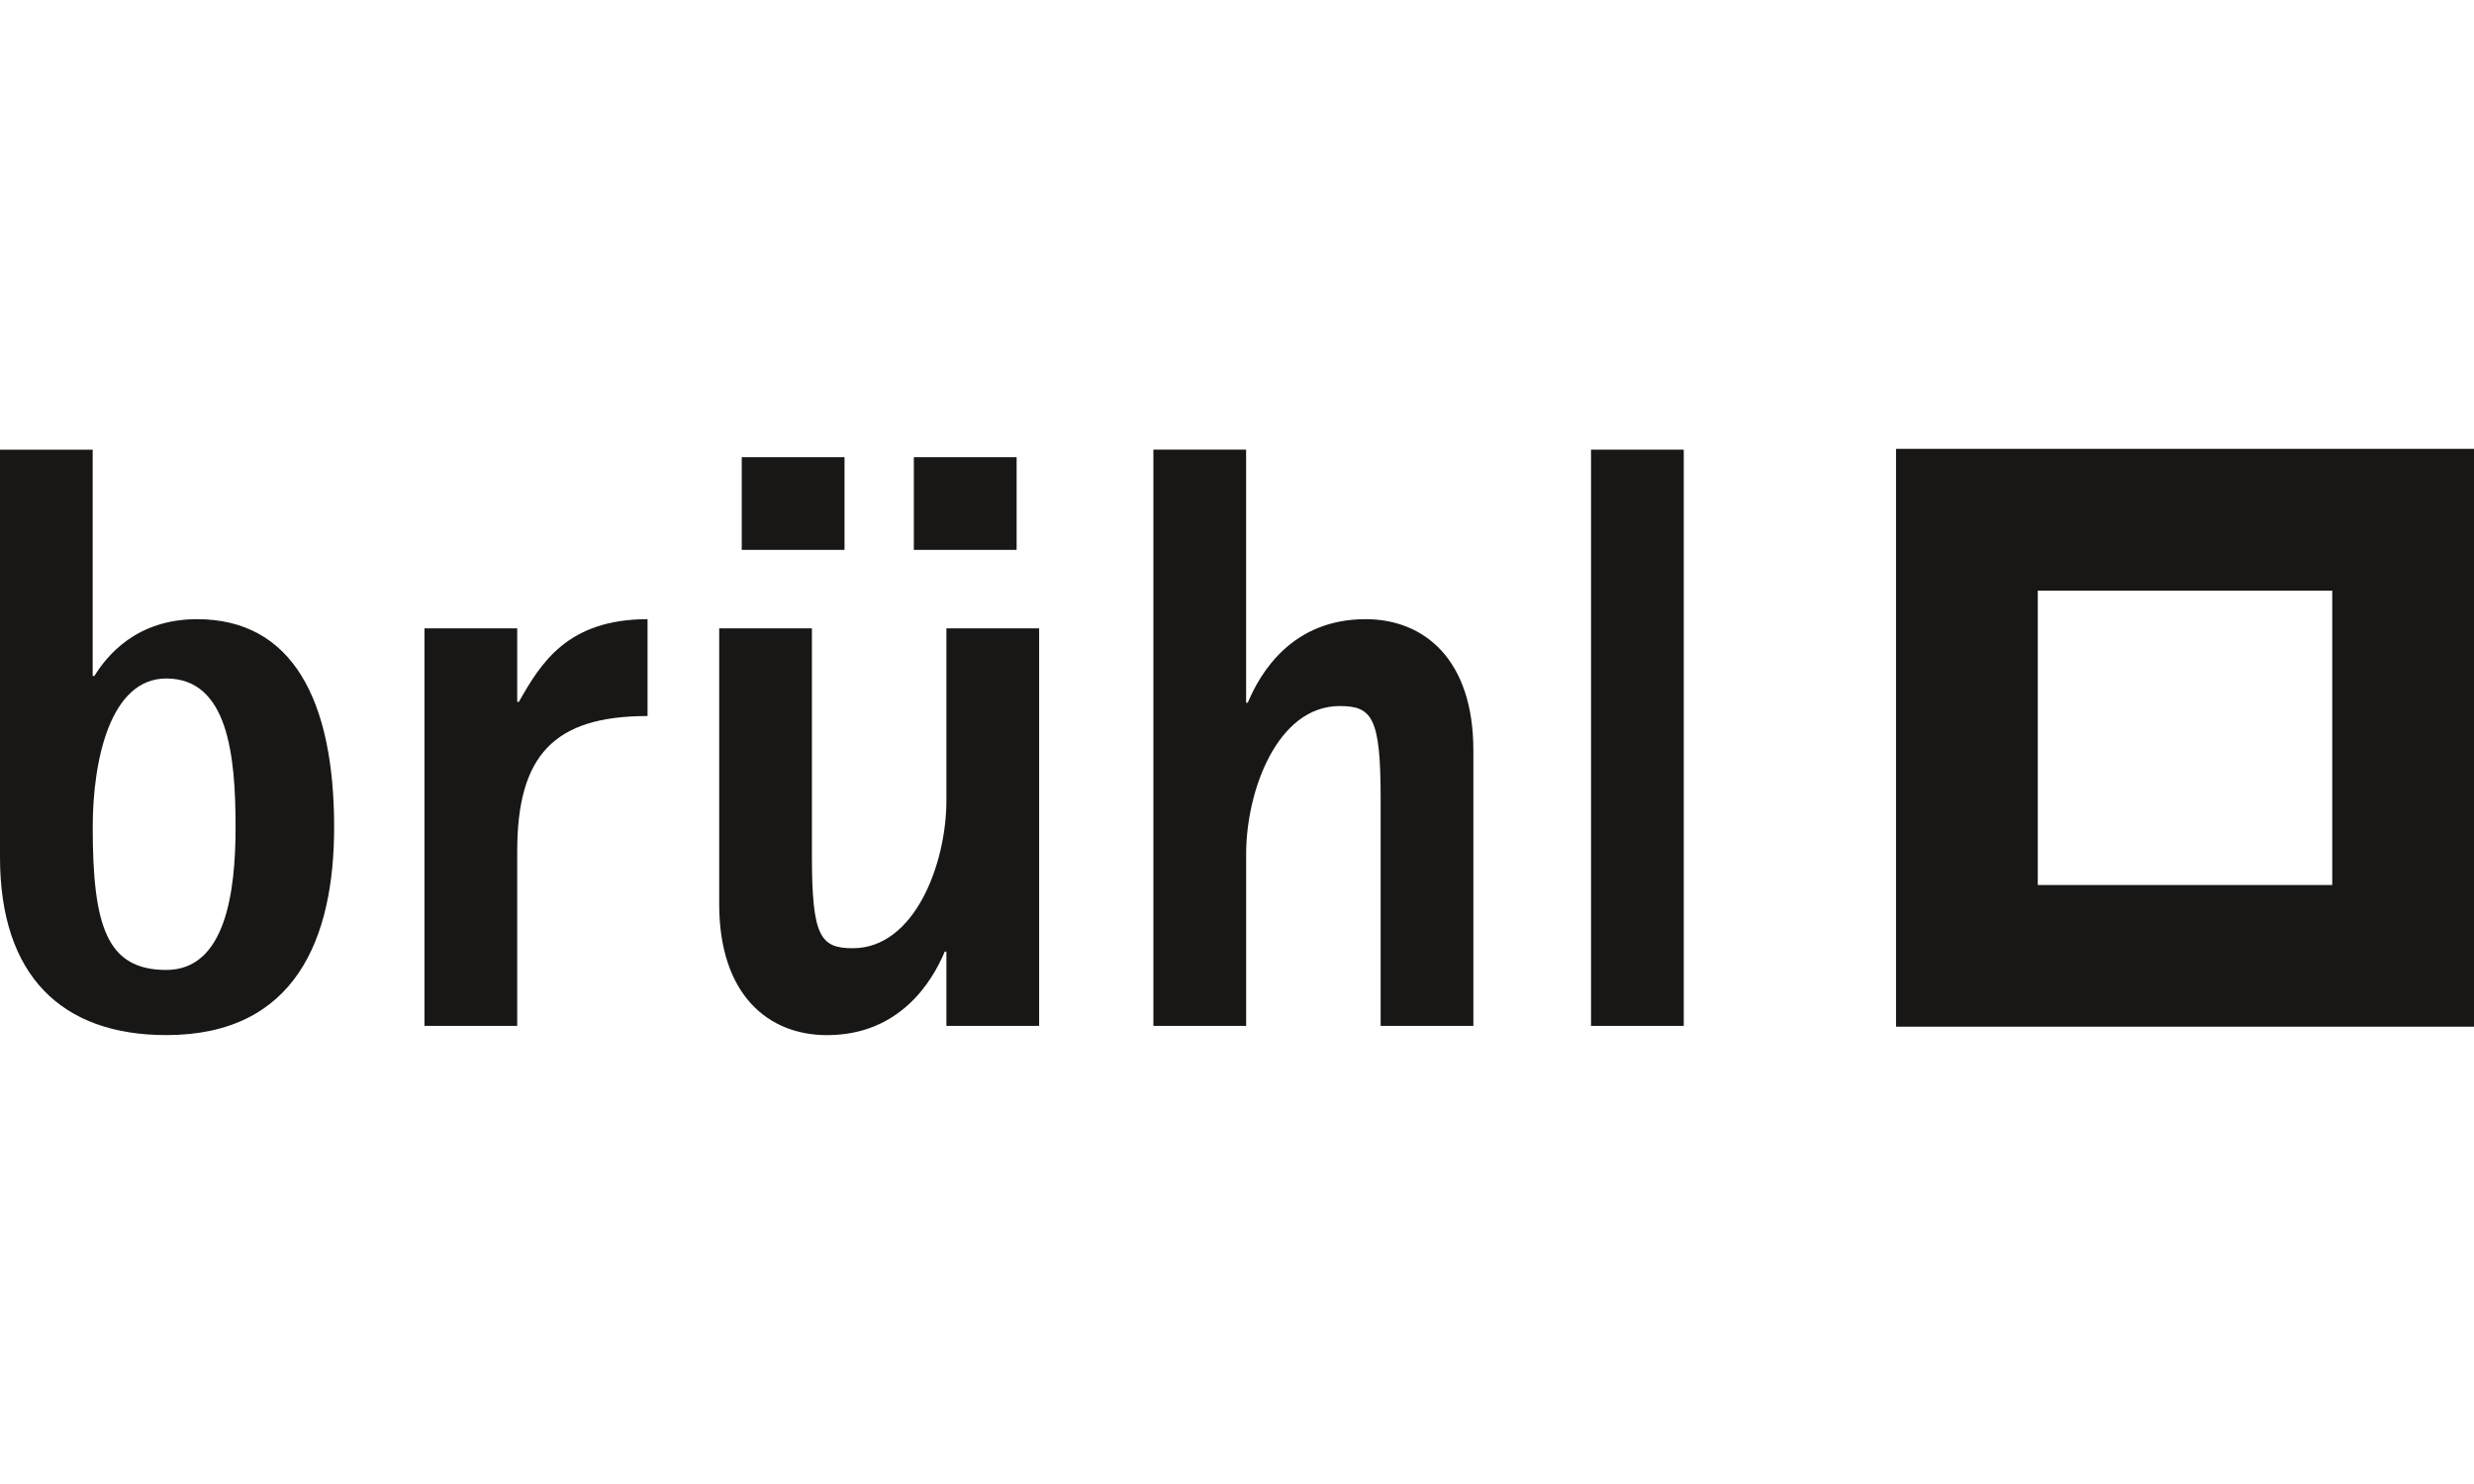
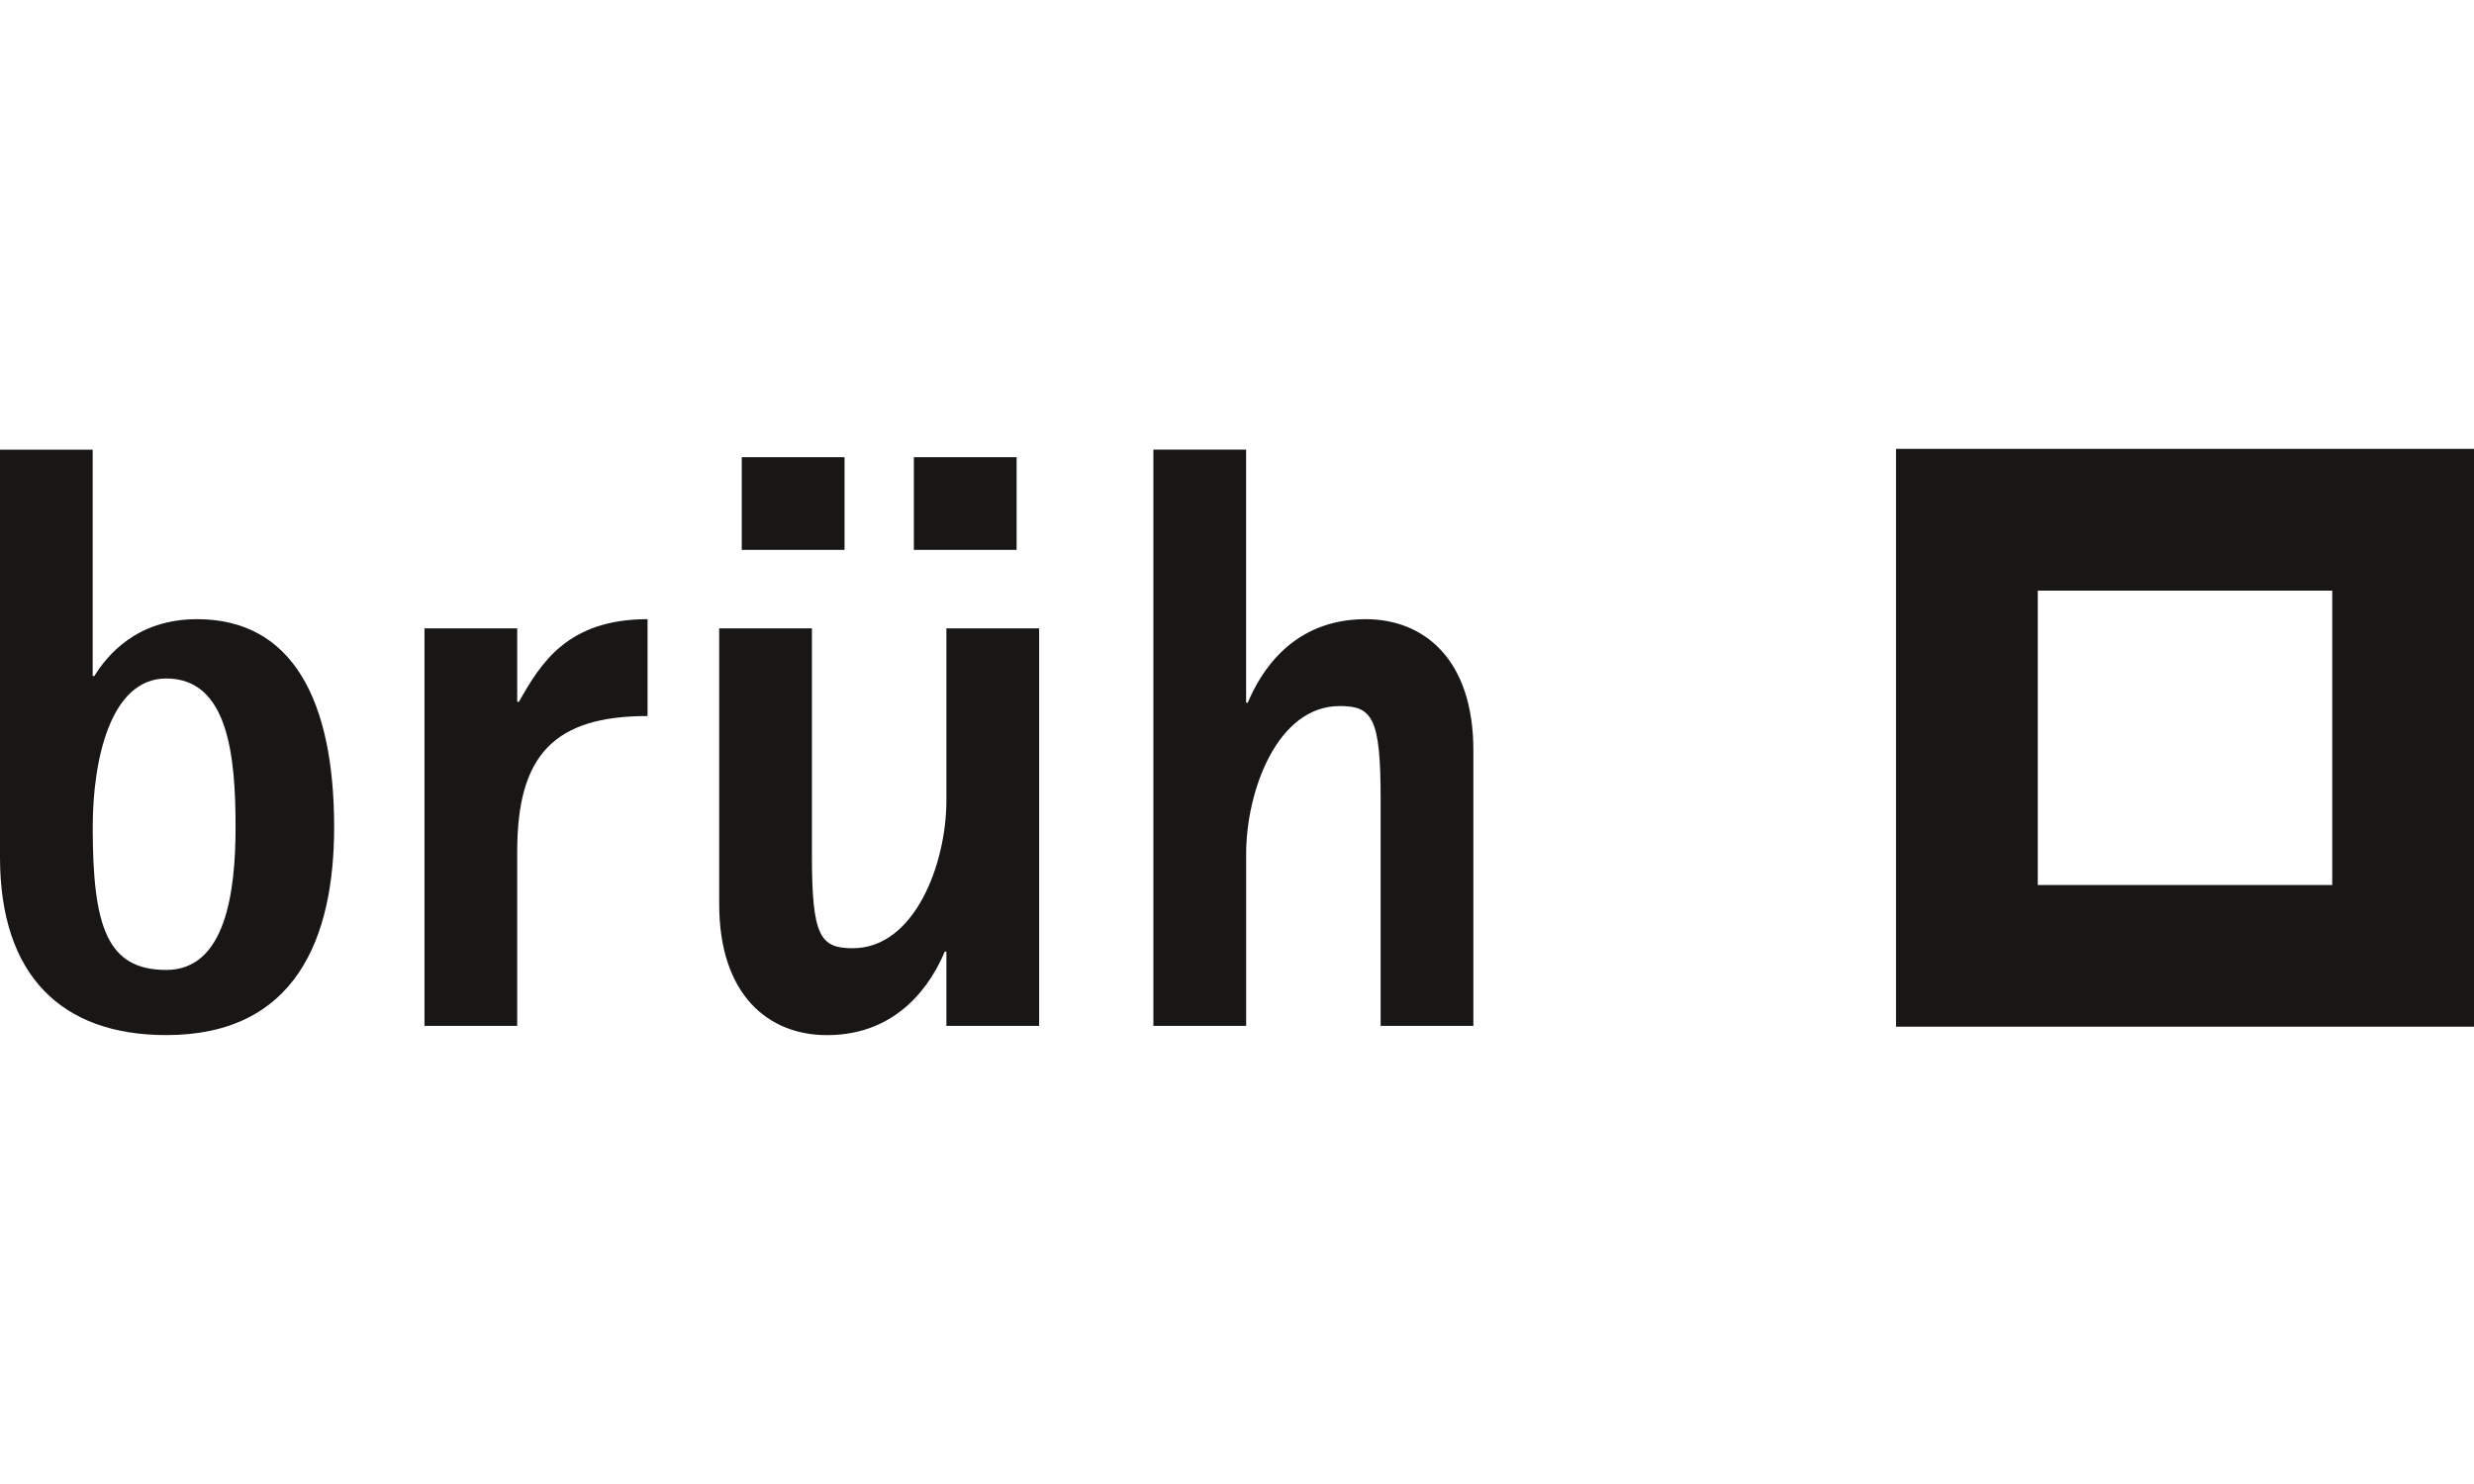
<svg xmlns="http://www.w3.org/2000/svg" id="Ebene_1" version="1.1" viewBox="0 0 500 300" width="400" height="240">
  <defs>
    <style>
      .st0 {
        fill: none;
        stroke: #e3000b;
        stroke-miterlimit: 3.86;
        stroke-width: 7px;
      }

      .st1 {
        fill: #181716;
      }
    </style>
  </defs>
  <g>
    <path class="st1" d="M18.74,90.9H0v82.39c0,23.97,12.49,35.96,33.6,35.96,26.17,0,33.93-19.59,33.93-42.04,0-25.66-8.44-42.04-27.69-42.04-12.33,0-18.24,7.43-20.77,11.48h-.34v-45.75ZM18.74,167.21c0-13.51,3.54-30.05,14.86-30.05,12.49,0,14.01,15.53,14.01,30.05,0,13.17-2.03,28.87-14.01,28.87s-14.86-8.78-14.86-28.87Z" />
    <path class="st1" d="M85.79,207.39h18.74v-35.29c0-19.42,7.43-27.35,26.34-27.35v-19.58c-16.21,0-21.61,8.95-26,16.71h-.34v-14.86h-18.74v80.36Z" />
    <path class="st1" d="M149.91,111.16h20.77v-18.74h-20.77v18.74ZM184.69,111.16h20.77v-18.74h-20.77v18.74ZM191.27,207.39h18.74v-80.36h-18.74v34.78c0,12.83-6.42,29.88-18.91,29.88-6.58,0-8.27-2.37-8.27-18.74v-45.92h-18.74v55.72c0,18.4,9.96,26.51,21.78,26.51,14.69,0,21.27-10.81,23.8-16.88h.34v15.03Z" />
    <path class="st1" d="M233.11,207.39h18.74v-34.78c0-12.66,6.25-29.88,18.91-29.88,6.59,0,8.27,2.36,8.27,18.74v45.92h18.74v-55.71c0-18.4-9.96-26.51-21.78-26.51-14.86,0-21.27,10.8-23.81,16.88h-.34v-51.16h-18.74v116.49Z" />
-     <rect class="st1" x="321.55" y="90.9" width="18.74" height="116.49" />
  </g>
  <path class="st1" d="M500,207.55h-116.81v-116.81h116.81v116.81ZM411.84,178.91h59.51v-59.51h-59.51v59.51Z" />
-   <path class="st0" d="M441.61,149.15" />
</svg>